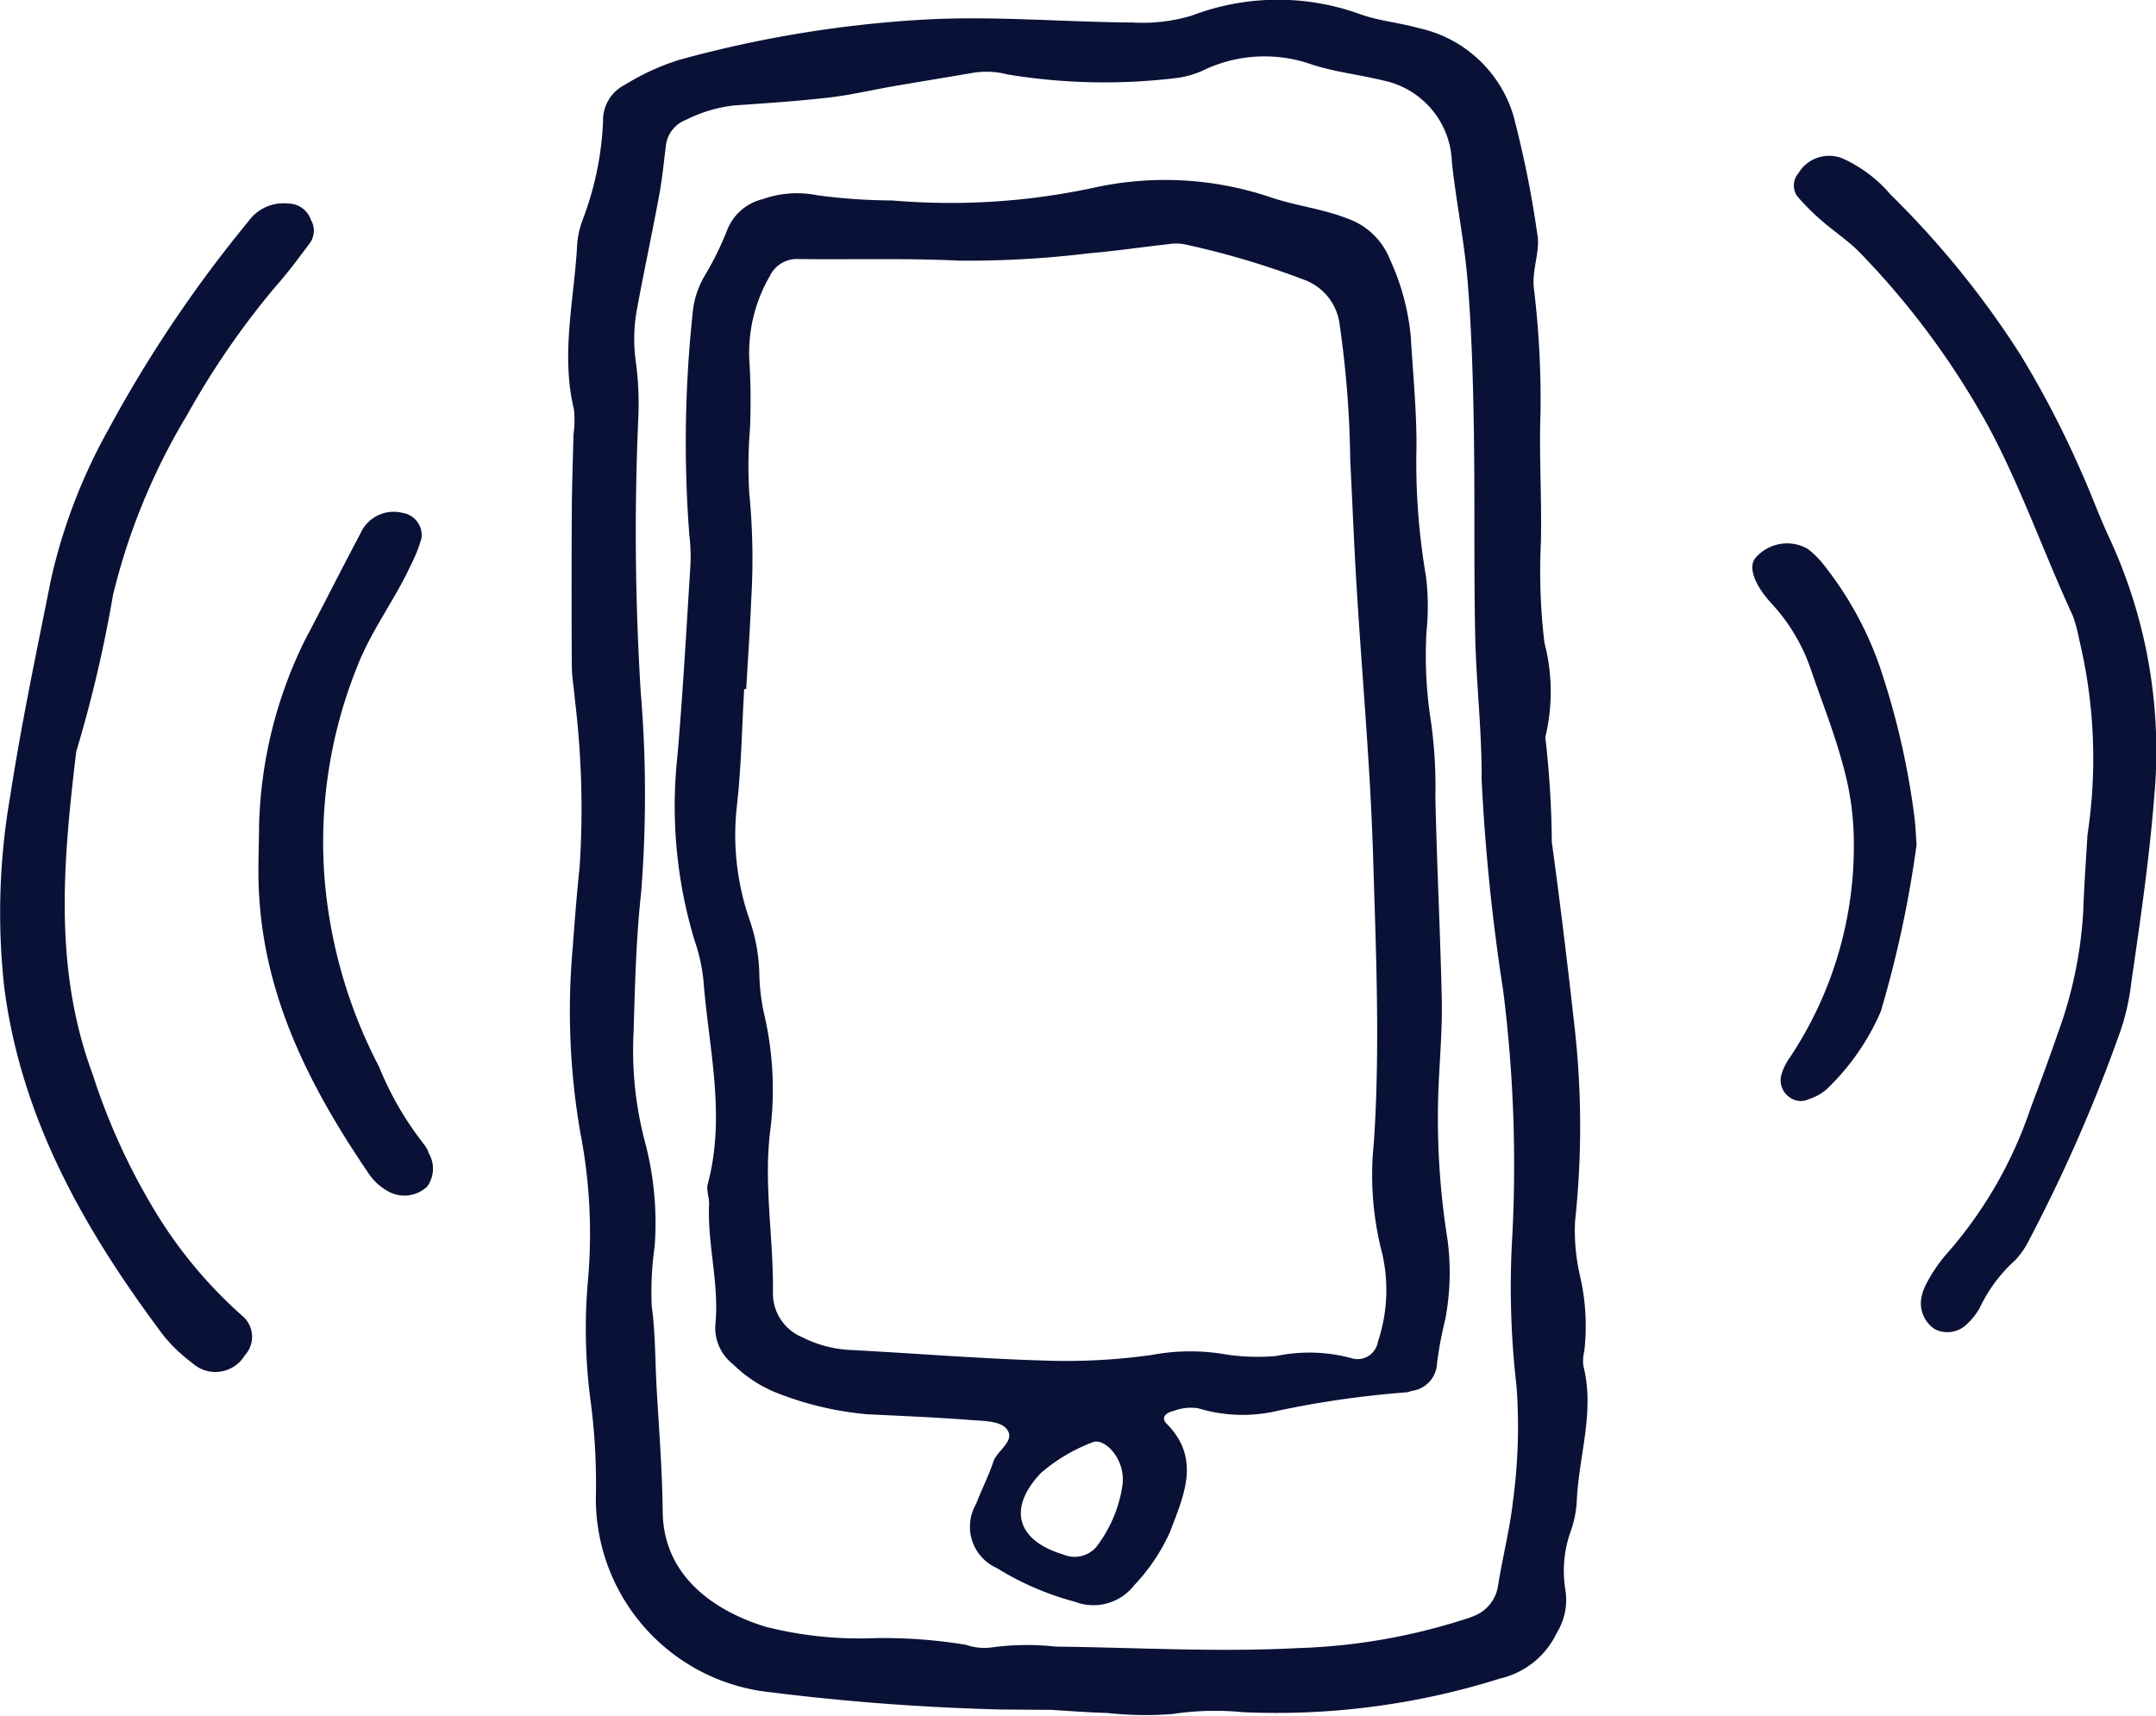
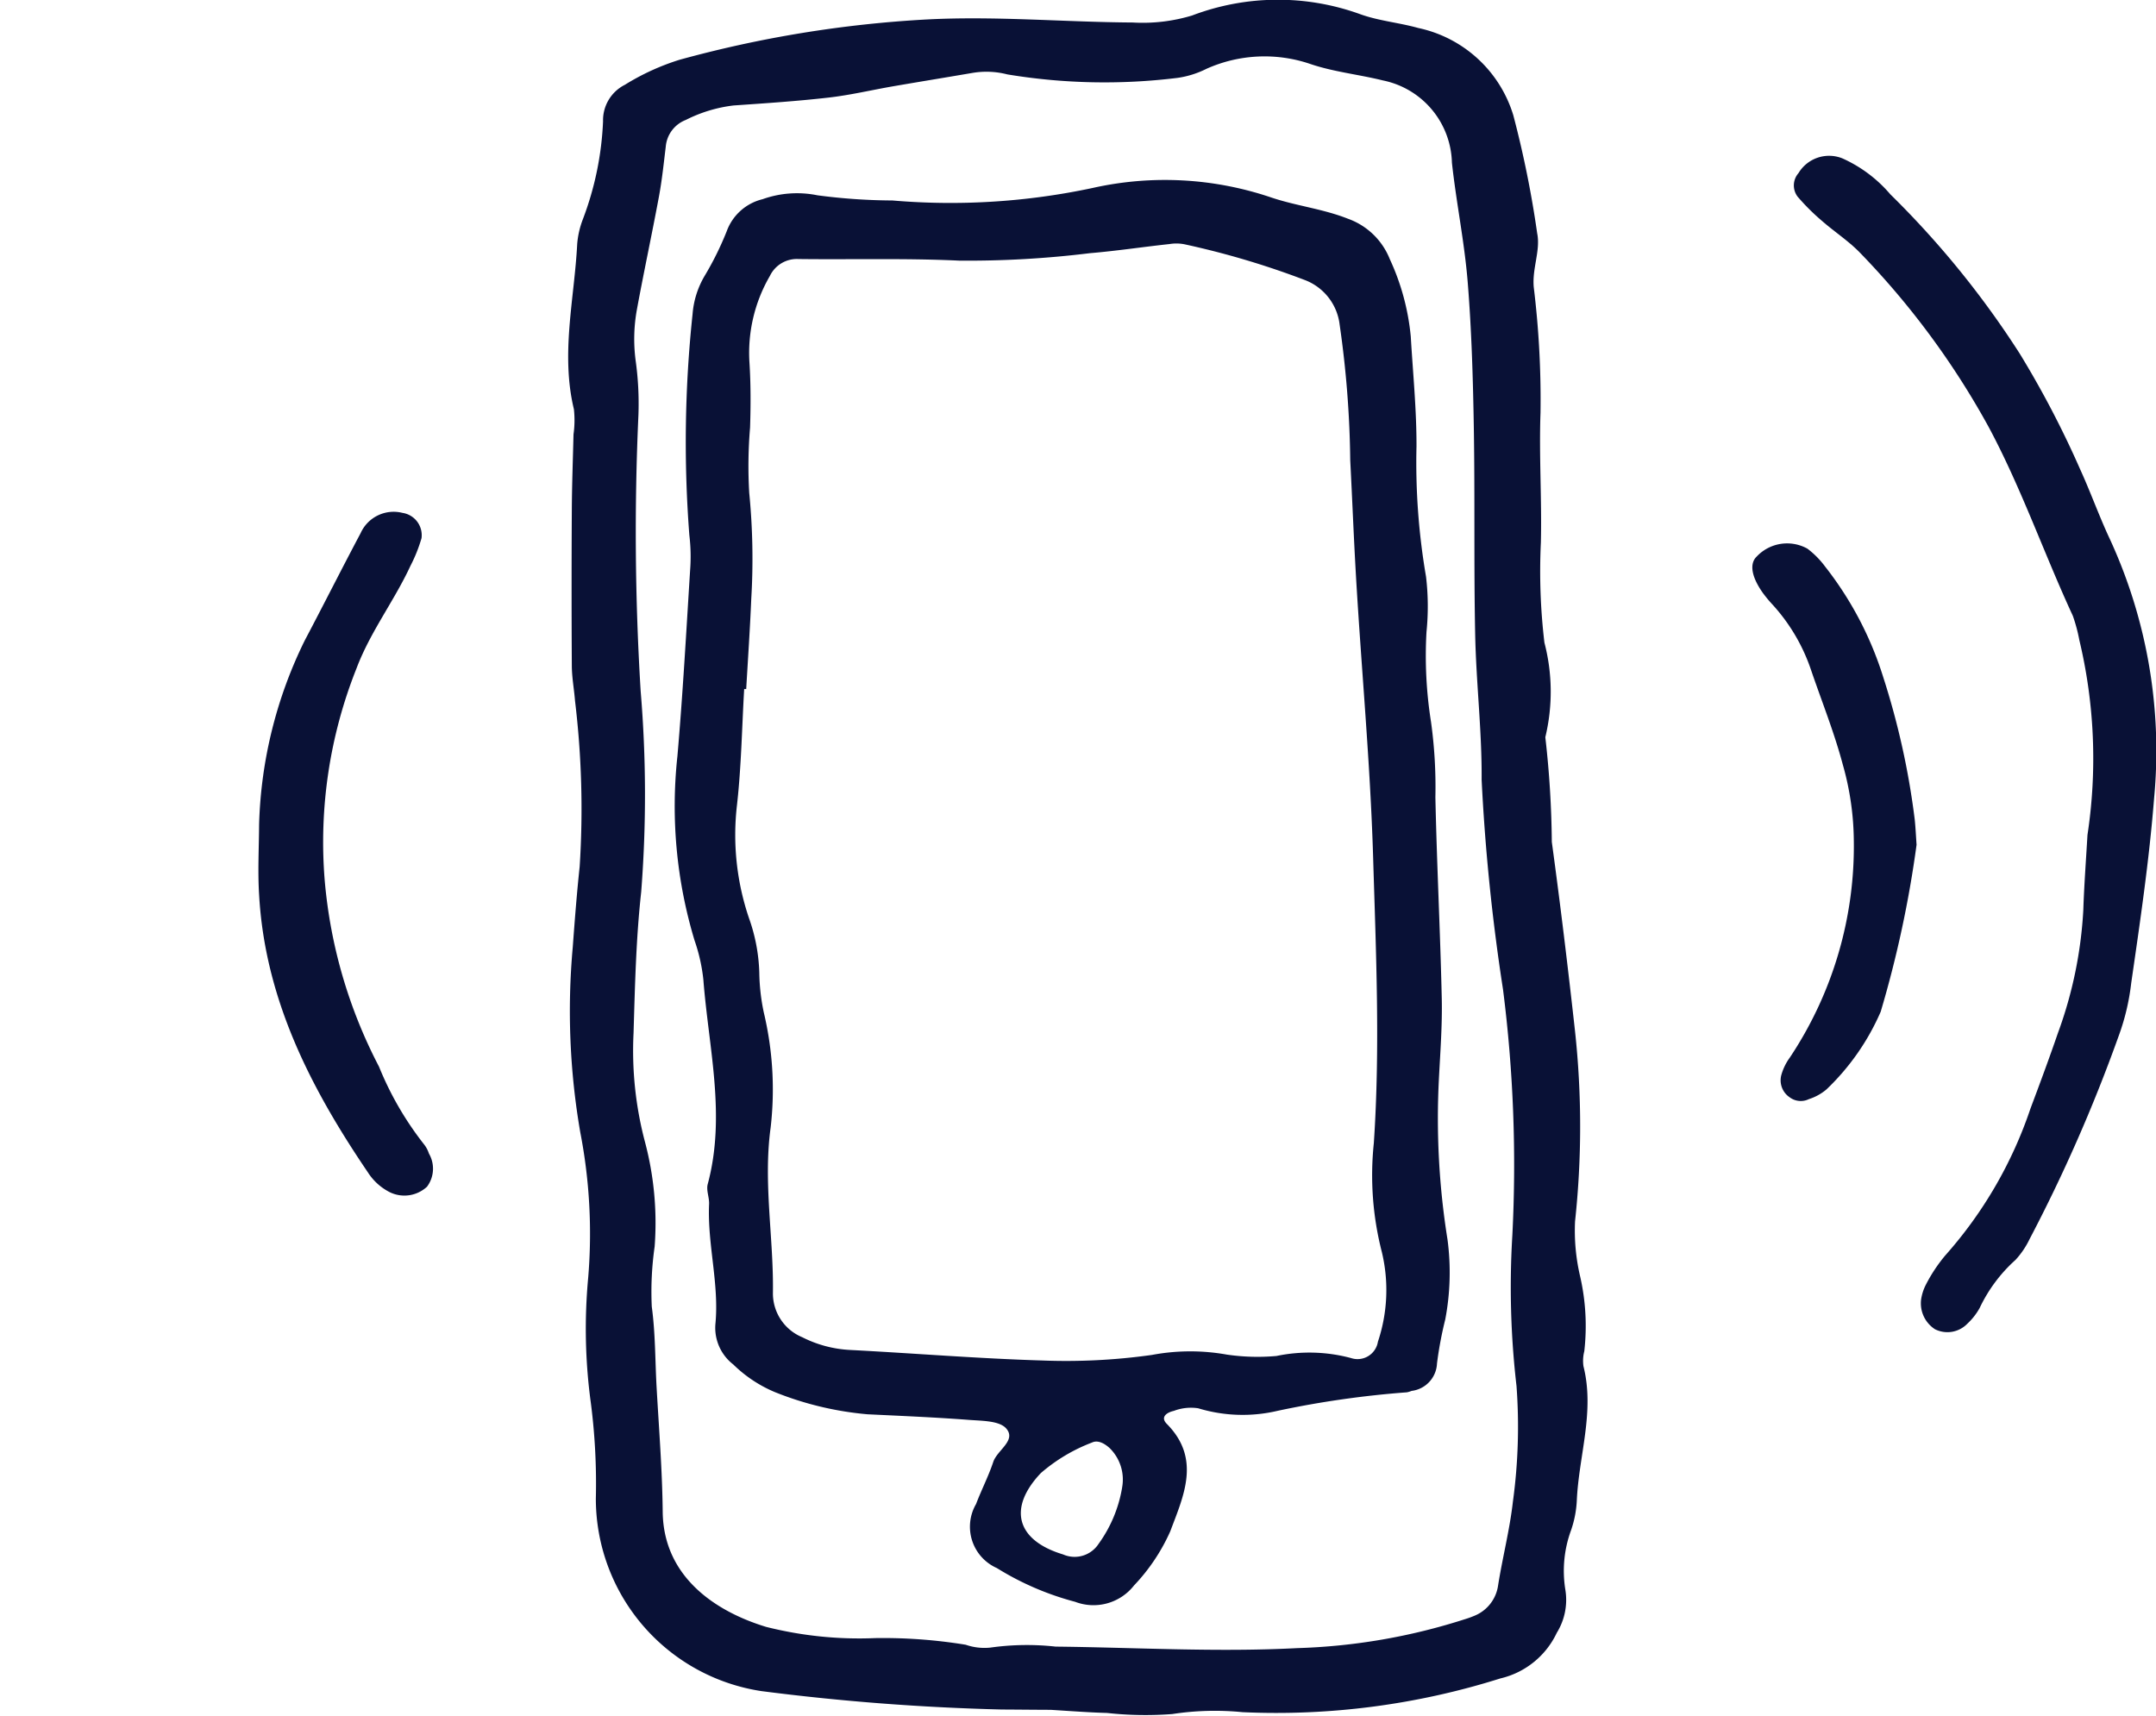
<svg xmlns="http://www.w3.org/2000/svg" width="75.393" height="60">
  <g data-name="Group 15" fill="#091136">
    <g data-name="Group 13">
-       <path data-name="Path 28" d="M10.066 7.118a.847.847 0 0 1 .809.575.754.754 0 0 1-.052.827c-.388.514-.77 1.037-1.2 1.516a28.5 28.5 0 0 0-3.082 4.48 22.4 22.4 0 0 0-2.591 6.3 45.5 45.5 0 0 1-1.284 5.466c-.451 3.8-.808 7.577.578 11.3a22.492 22.492 0 0 0 2.368 5.083 15.879 15.879 0 0 0 2.838 3.334.956.956 0 0 1 .111 1.4 1.2 1.2 0 0 1-1.836.27 5.5 5.5 0 0 1-1.015-.971C2.974 43.042.742 39.158.147 34.515a23.757 23.757 0 0 1 .208-6.659c.391-2.544.924-5.066 1.428-7.591a19.483 19.483 0 0 1 2.006-5.24 45.323 45.323 0 0 1 4.9-7.287 1.5 1.5 0 0 1 1.377-.62z" />
      <path data-name="Path 29" d="M72.997 29.197a17.819 17.819 0 0 0-.286-6.816 5.663 5.663 0 0 0-.226-.844c-1.011-2.184-1.8-4.467-2.938-6.594a28.208 28.208 0 0 0-4.48-6.078c-.4-.421-.9-.744-1.343-1.13a7.591 7.591 0 0 1-.867-.862.652.652 0 0 1 .034-.818 1.248 1.248 0 0 1 1.534-.517 4.754 4.754 0 0 1 1.677 1.257 31.989 31.989 0 0 1 4.527 5.574 33.9 33.9 0 0 1 2.113 4.047c.366.8.661 1.634 1.034 2.43a17.693 17.693 0 0 1 1.55 9.078c-.172 2.168-.489 4.312-.8 6.458a8.016 8.016 0 0 1-.449 1.878 55.4 55.4 0 0 1-3.107 7.079 2.949 2.949 0 0 1-.491.724 5.3 5.3 0 0 0-1.252 1.68 2.209 2.209 0 0 1-.432.551.968.968 0 0 1-1.132.192 1.078 1.078 0 0 1-.482-1.054 1.683 1.683 0 0 1 .163-.5 5.5 5.5 0 0 1 .677-1.023 14.849 14.849 0 0 0 2.984-5.145c.33-.876.655-1.755.96-2.641a14.773 14.773 0 0 0 .886-4.291c.029-.879.095-1.757.146-2.635z" />
      <path data-name="Path 30" d="M9.06 28.852a15.511 15.511 0 0 1 1.6-6.46c.658-1.244 1.288-2.5 1.95-3.745a1.266 1.266 0 0 1 1.466-.71.789.789 0 0 1 .664.885 5.33 5.33 0 0 1-.387.967c-.566 1.224-1.4 2.3-1.883 3.578a16.415 16.415 0 0 0-1.117 7.4 17.26 17.26 0 0 0 1.9 6.536 11.174 11.174 0 0 0 1.583 2.728 1.025 1.025 0 0 1 .163.311 1.053 1.053 0 0 1-.067 1.16 1.162 1.162 0 0 1-1.3.193 1.962 1.962 0 0 1-.771-.7c-2-2.946-3.595-6.053-3.8-9.7-.052-.823-.005-1.646-.001-2.443z" />
      <path data-name="Path 31" d="M67.02 29.544a38.687 38.687 0 0 1-1.254 5.838 8.329 8.329 0 0 1-1.9 2.721 1.8 1.8 0 0 1-.611.336.645.645 0 0 1-.667-.06.716.716 0 0 1-.3-.772 1.908 1.908 0 0 1 .3-.621 13.331 13.331 0 0 0 2.237-7.652 9.974 9.974 0 0 0-.386-2.6c-.3-1.129-.741-2.221-1.118-3.33a6.44 6.44 0 0 0-1.336-2.258 4.542 4.542 0 0 1-.338-.407c-.4-.563-.479-1.024-.218-1.274a1.459 1.459 0 0 1 1.774-.277 3.068 3.068 0 0 1 .613.618 12.087 12.087 0 0 1 2.04 3.88 27 27 0 0 1 1.1 4.975c.03.288.043.582.064.883z" />
    </g>
    <g data-name="Group 14">
      <path data-name="Path 32" d="M36.745 59.797c-.429 0-1.075-.008-1.72-.011a81.485 81.485 0 0 1-8.394-.643 6.811 6.811 0 0 1-5.795-6.739 22.017 22.017 0 0 0-.174-3.334 19.2 19.2 0 0 1-.093-4.392 18.583 18.583 0 0 0-.277-5.076 24.882 24.882 0 0 1-.263-6.481c.069-.937.141-1.875.241-2.81a31.519 31.519 0 0 0-.162-5.8c-.032-.41-.11-.818-.112-1.227q-.016-2.726 0-5.452c.005-.88.038-1.761.059-2.641a3.544 3.544 0 0 0 .014-.878c-.467-1.94.016-3.856.115-5.78a3.084 3.084 0 0 1 .194-.854 10.908 10.908 0 0 0 .71-3.436 1.388 1.388 0 0 1 .764-1.278 8.324 8.324 0 0 1 1.909-.874 40.941 40.941 0 0 1 8.638-1.41c2.417-.127 4.807.092 7.209.106a5.974 5.974 0 0 0 2.078-.245 8.447 8.447 0 0 1 5.859-.053c.655.241 1.374.3 2.05.49a4.44 4.44 0 0 1 3.323 3.049 36.158 36.158 0 0 1 .835 4.127c.125.608-.184 1.236-.118 1.9a32.447 32.447 0 0 1 .235 4.378c-.054 1.51.049 3.025.013 4.536a21.051 21.051 0 0 0 .124 3.507 6.787 6.787 0 0 1 .031 3.306 34.436 34.436 0 0 1 .227 3.661c.3 2.2.568 4.417.813 6.629a31.027 31.027 0 0 1 0 6.64 7 7 0 0 0 .176 1.92 7.774 7.774 0 0 1 .147 2.624 1.348 1.348 0 0 0-.029.526c.4 1.59-.164 3.131-.233 4.7a3.714 3.714 0 0 1-.2 1.032 4.123 4.123 0 0 0-.2 2.085 2.187 2.187 0 0 1-.3 1.505 2.91 2.91 0 0 1-1.97 1.594 26.039 26.039 0 0 1-9.018 1.181 9.874 9.874 0 0 0-2.456.065 12.219 12.219 0 0 1-2.284-.038c-.578-.015-1.165-.058-1.966-.109zm-13.853-16.2a11.136 11.136 0 0 0-.1 2.1c.127.932.116 1.861.167 2.79.082 1.462.2 2.924.215 4.387.027 2.258 1.821 3.477 3.619 4.023a13.307 13.307 0 0 0 3.823.391 17.88 17.88 0 0 1 3.154.233 2 2 0 0 0 .859.1 9.139 9.139 0 0 1 2.284-.035c2.816.031 5.639.2 8.445.053a21.166 21.166 0 0 0 5.867-1.011 3.233 3.233 0 0 0 .33-.119 1.346 1.346 0 0 0 .83-1.052c.155-.985.409-1.956.52-2.944a19.306 19.306 0 0 0 .126-4.039 29.955 29.955 0 0 1-.146-5.269 48.491 48.491 0 0 0-.326-8.6 70.7 70.7 0 0 1-.748-7.332c.013-1.7-.192-3.393-.226-5.091-.049-2.4-.007-4.811-.047-7.215-.028-1.7-.077-3.4-.214-5.1-.113-1.4-.4-2.783-.552-4.179a3.012 3.012 0 0 0-2.413-2.875c-.853-.212-1.745-.3-2.569-.586a4.964 4.964 0 0 0-3.6.179 3.286 3.286 0 0 1-1 .316 20.8 20.8 0 0 1-5.964-.12 2.923 2.923 0 0 0-1.22-.052c-.925.158-1.851.309-2.776.468-.75.13-1.495.308-2.25.394-1.1.126-2.215.2-3.324.276a5 5 0 0 0-1.675.507 1.1 1.1 0 0 0-.7.933c-.071.583-.131 1.168-.238 1.744-.246 1.323-.53 2.639-.773 3.963a5.756 5.756 0 0 0-.045 1.754 10.928 10.928 0 0 1 .1 1.928 90.818 90.818 0 0 0 .078 9.649 43.606 43.606 0 0 1 .019 7.027c-.181 1.632-.218 3.283-.267 4.927a12.476 12.476 0 0 0 .4 3.82 11.035 11.035 0 0 1 .337 3.657z" />
      <path data-name="Path 33" d="M31.208 7.011a23.819 23.819 0 0 0 6.994-.436 11.57 11.57 0 0 1 6.23.324c.878.3 1.818.4 2.7.749A2.469 2.469 0 0 1 48.6 9.063a8.261 8.261 0 0 1 .733 2.706c.076 1.285.205 2.57.2 3.855a23.548 23.548 0 0 0 .334 4.545 8.816 8.816 0 0 1 .016 1.929 14.787 14.787 0 0 0 .159 3.154 16.541 16.541 0 0 1 .152 2.631c.05 2.345.17 4.688.223 7.033.021.938-.052 1.879-.1 2.818a26.793 26.793 0 0 0 .3 5.61 8.759 8.759 0 0 1-.079 2.805 13.028 13.028 0 0 0-.288 1.537 1.009 1.009 0 0 1-.887.957.843.843 0 0 1-.168.05 33.633 33.633 0 0 0-4.514.646 5.344 5.344 0 0 1-2.782-.088 1.679 1.679 0 0 0-.851.091c-.234.051-.49.209-.244.457 1.207 1.221.579 2.526.119 3.755a6.679 6.679 0 0 1-1.268 1.894 1.8 1.8 0 0 1-2.059.571 10.02 10.02 0 0 1-2.737-1.18 1.581 1.581 0 0 1-.727-2.24c.187-.494.433-.967.6-1.468.136-.418.823-.756.452-1.176-.245-.277-.869-.262-1.33-.3-1.171-.089-2.346-.137-3.519-.194a11.3 11.3 0 0 1-3.237-.775 4.628 4.628 0 0 1-1.457-.968 1.618 1.618 0 0 1-.625-1.4c.14-1.416-.284-2.8-.22-4.209.011-.231-.105-.483-.048-.695.645-2.4.031-4.772-.152-7.151a6.125 6.125 0 0 0-.308-1.373 16.223 16.223 0 0 1-.6-6.44c.188-2.163.308-4.333.444-6.5a6.255 6.255 0 0 0-.026-1.232 42.373 42.373 0 0 1 .112-7.729 3.1 3.1 0 0 1 .416-1.33 10.842 10.842 0 0 0 .779-1.573 1.78 1.78 0 0 1 1.255-1.12 3.575 3.575 0 0 1 1.916-.136 20.6 20.6 0 0 0 2.624.181zm-5.114 17.086h-.071c-.078 1.348-.1 2.7-.25 4.044a9.041 9.041 0 0 0 .424 3.985 6.178 6.178 0 0 1 .355 1.894 7.118 7.118 0 0 0 .158 1.392 11.629 11.629 0 0 1 .238 4.026c-.265 1.939.111 3.866.08 5.8a1.658 1.658 0 0 0 1.024 1.527 4.152 4.152 0 0 0 1.686.447c2.231.116 4.459.3 6.691.367a21.483 21.483 0 0 0 3.855-.194 7.247 7.247 0 0 1 2.618-.011 7.441 7.441 0 0 0 1.736.048 5.637 5.637 0 0 1 2.6.071.722.722 0 0 0 .946-.569 5.688 5.688 0 0 0 .139-3.131 10.791 10.791 0 0 1-.282-3.812c.225-3.347.075-6.678-.025-10.022-.1-3.286-.409-6.551-.6-9.827-.078-1.347-.13-2.694-.2-4.04a35.643 35.643 0 0 0-.369-4.731 1.909 1.909 0 0 0-1.214-1.566 29.092 29.092 0 0 0-4.209-1.251 1.467 1.467 0 0 0-.525-.009c-.932.1-1.86.242-2.793.32a34.883 34.883 0 0 1-4.563.26c-1.871-.089-3.75-.033-5.625-.056a1.045 1.045 0 0 0-.995.59 5.35 5.35 0 0 0-.716 3.02c.049.765.047 1.522.022 2.285a16.014 16.014 0 0 0-.029 2.286 23.517 23.517 0 0 1 .071 3.7c-.044 1.057-.116 2.107-.177 3.157zm13.145 27.924a1.539 1.539 0 0 0-.429-1.371c-.181-.167-.415-.3-.626-.2a5.974 5.974 0 0 0-1.786 1.066c-1.163 1.226-.858 2.354.776 2.846a1 1 0 0 0 1.24-.366 4.664 4.664 0 0 0 .825-1.97z" />
    </g>
  </g>
</svg>